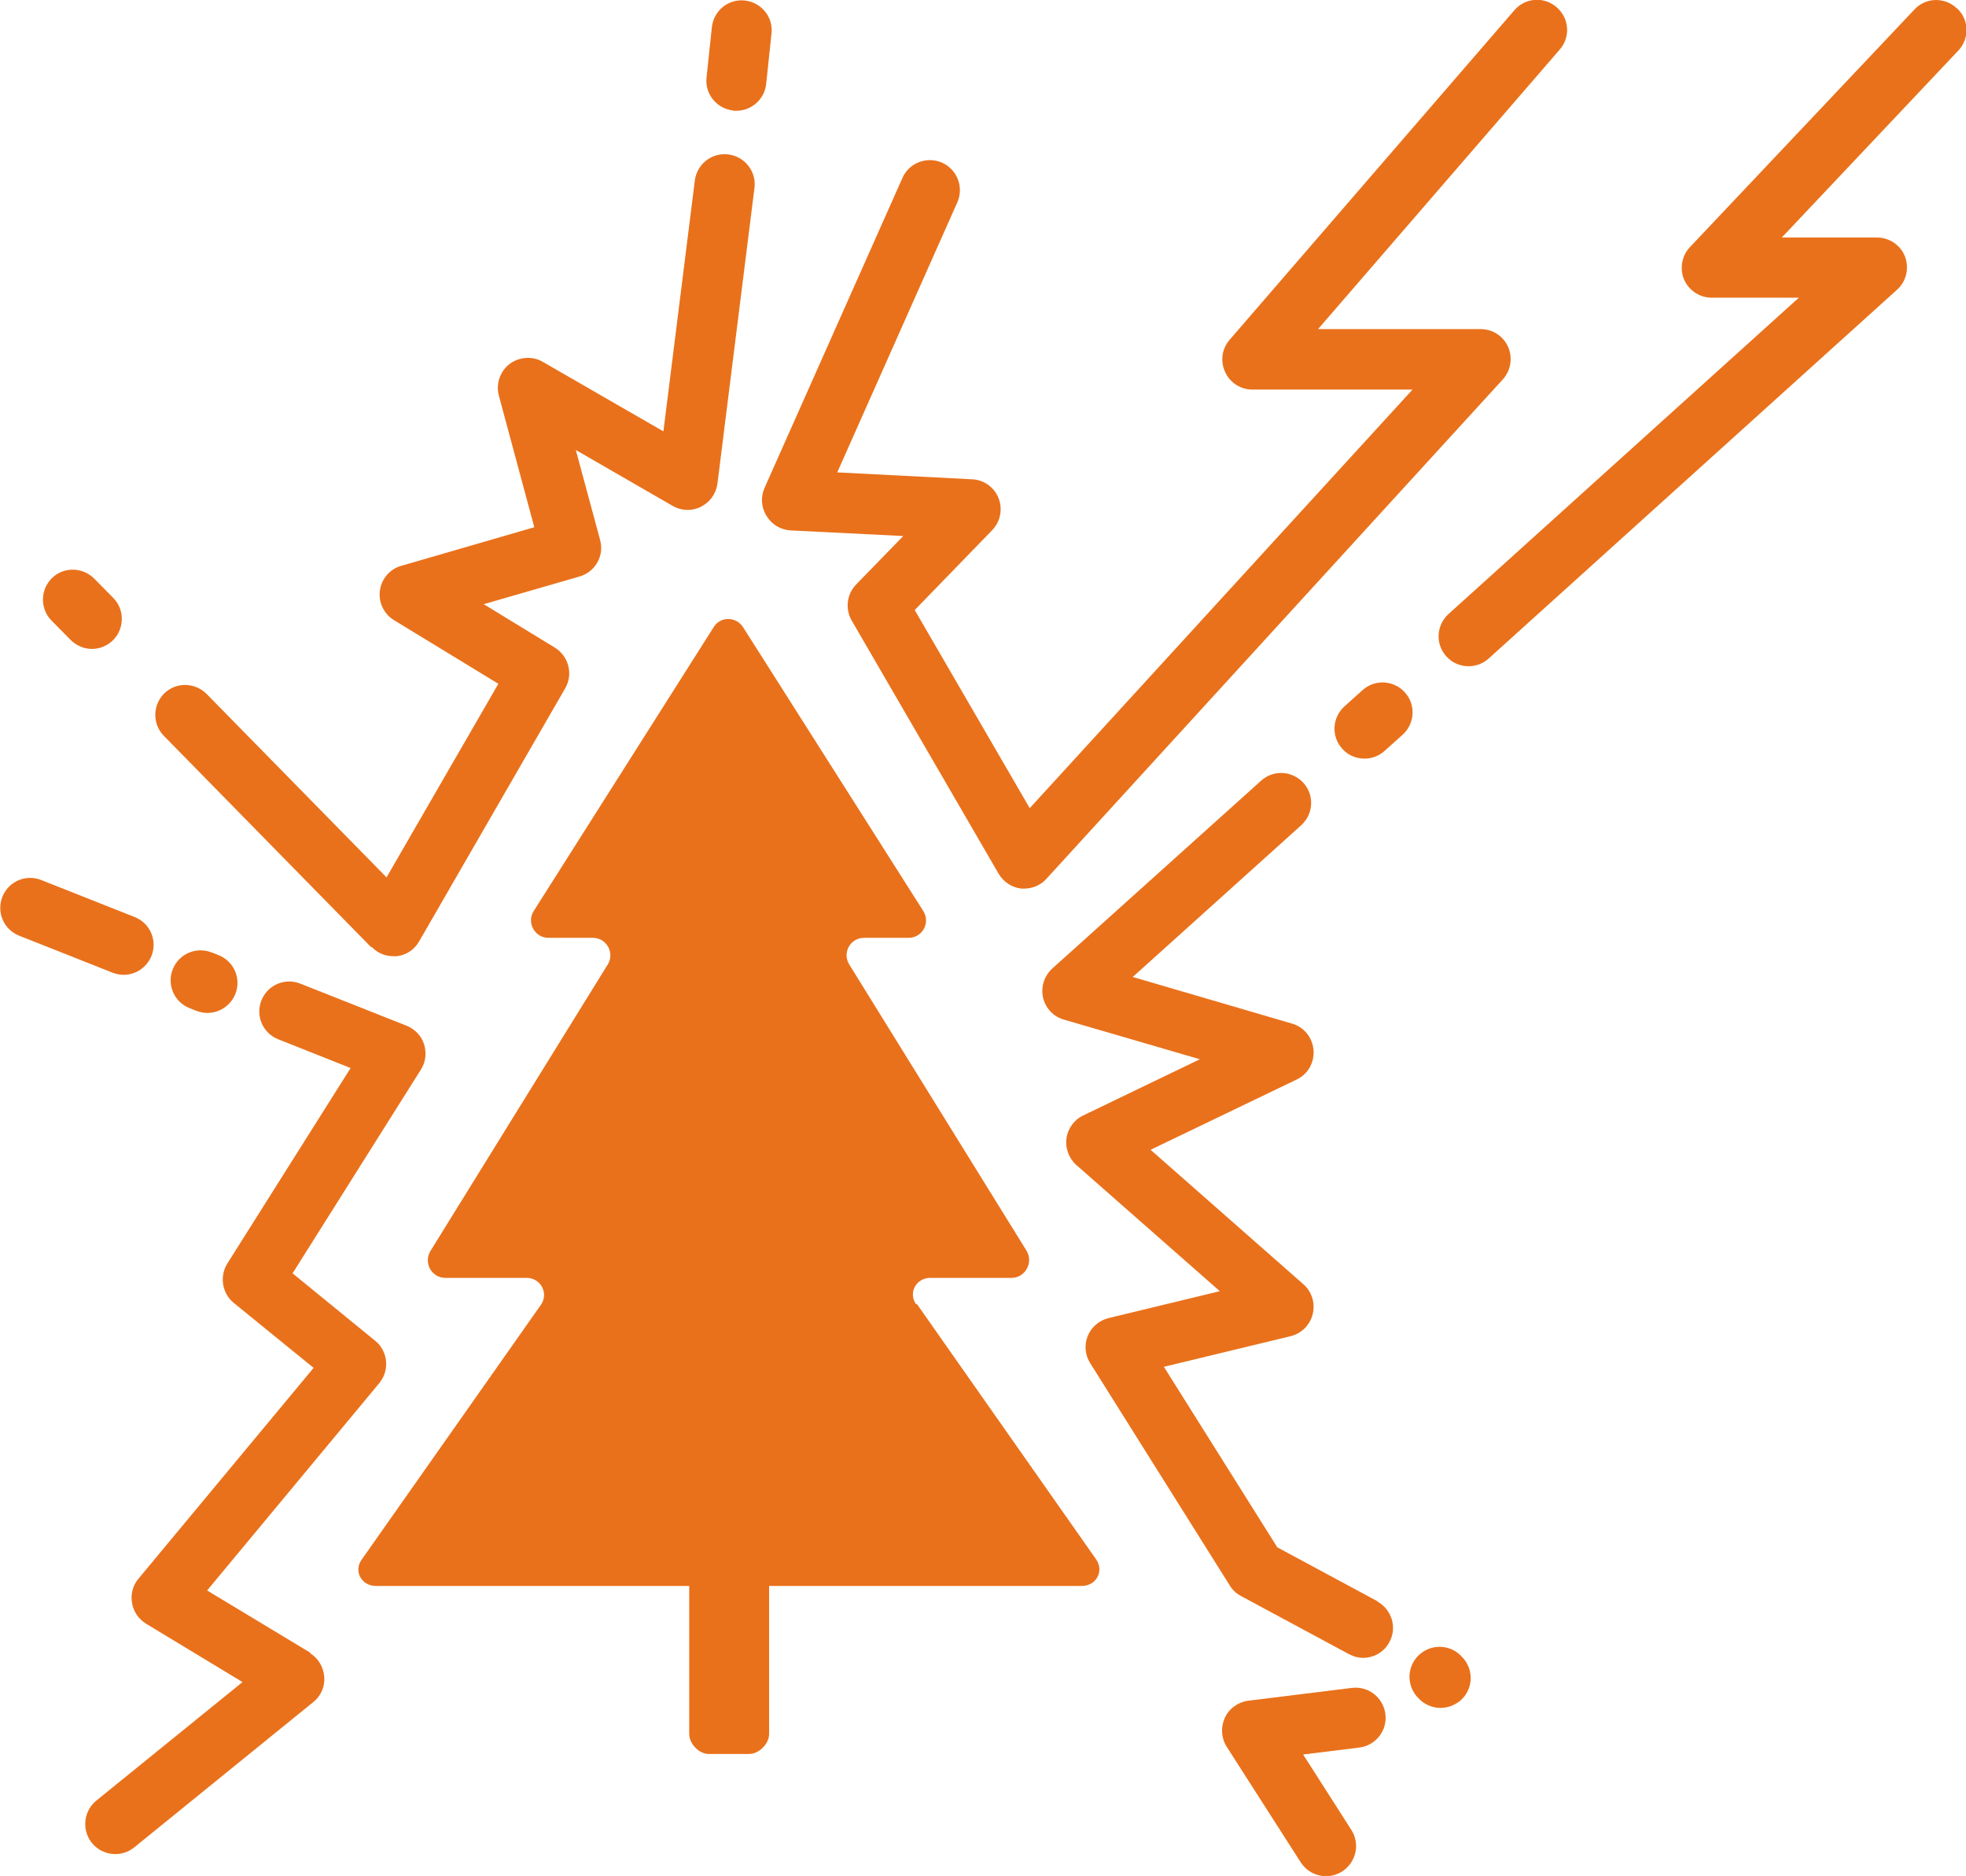
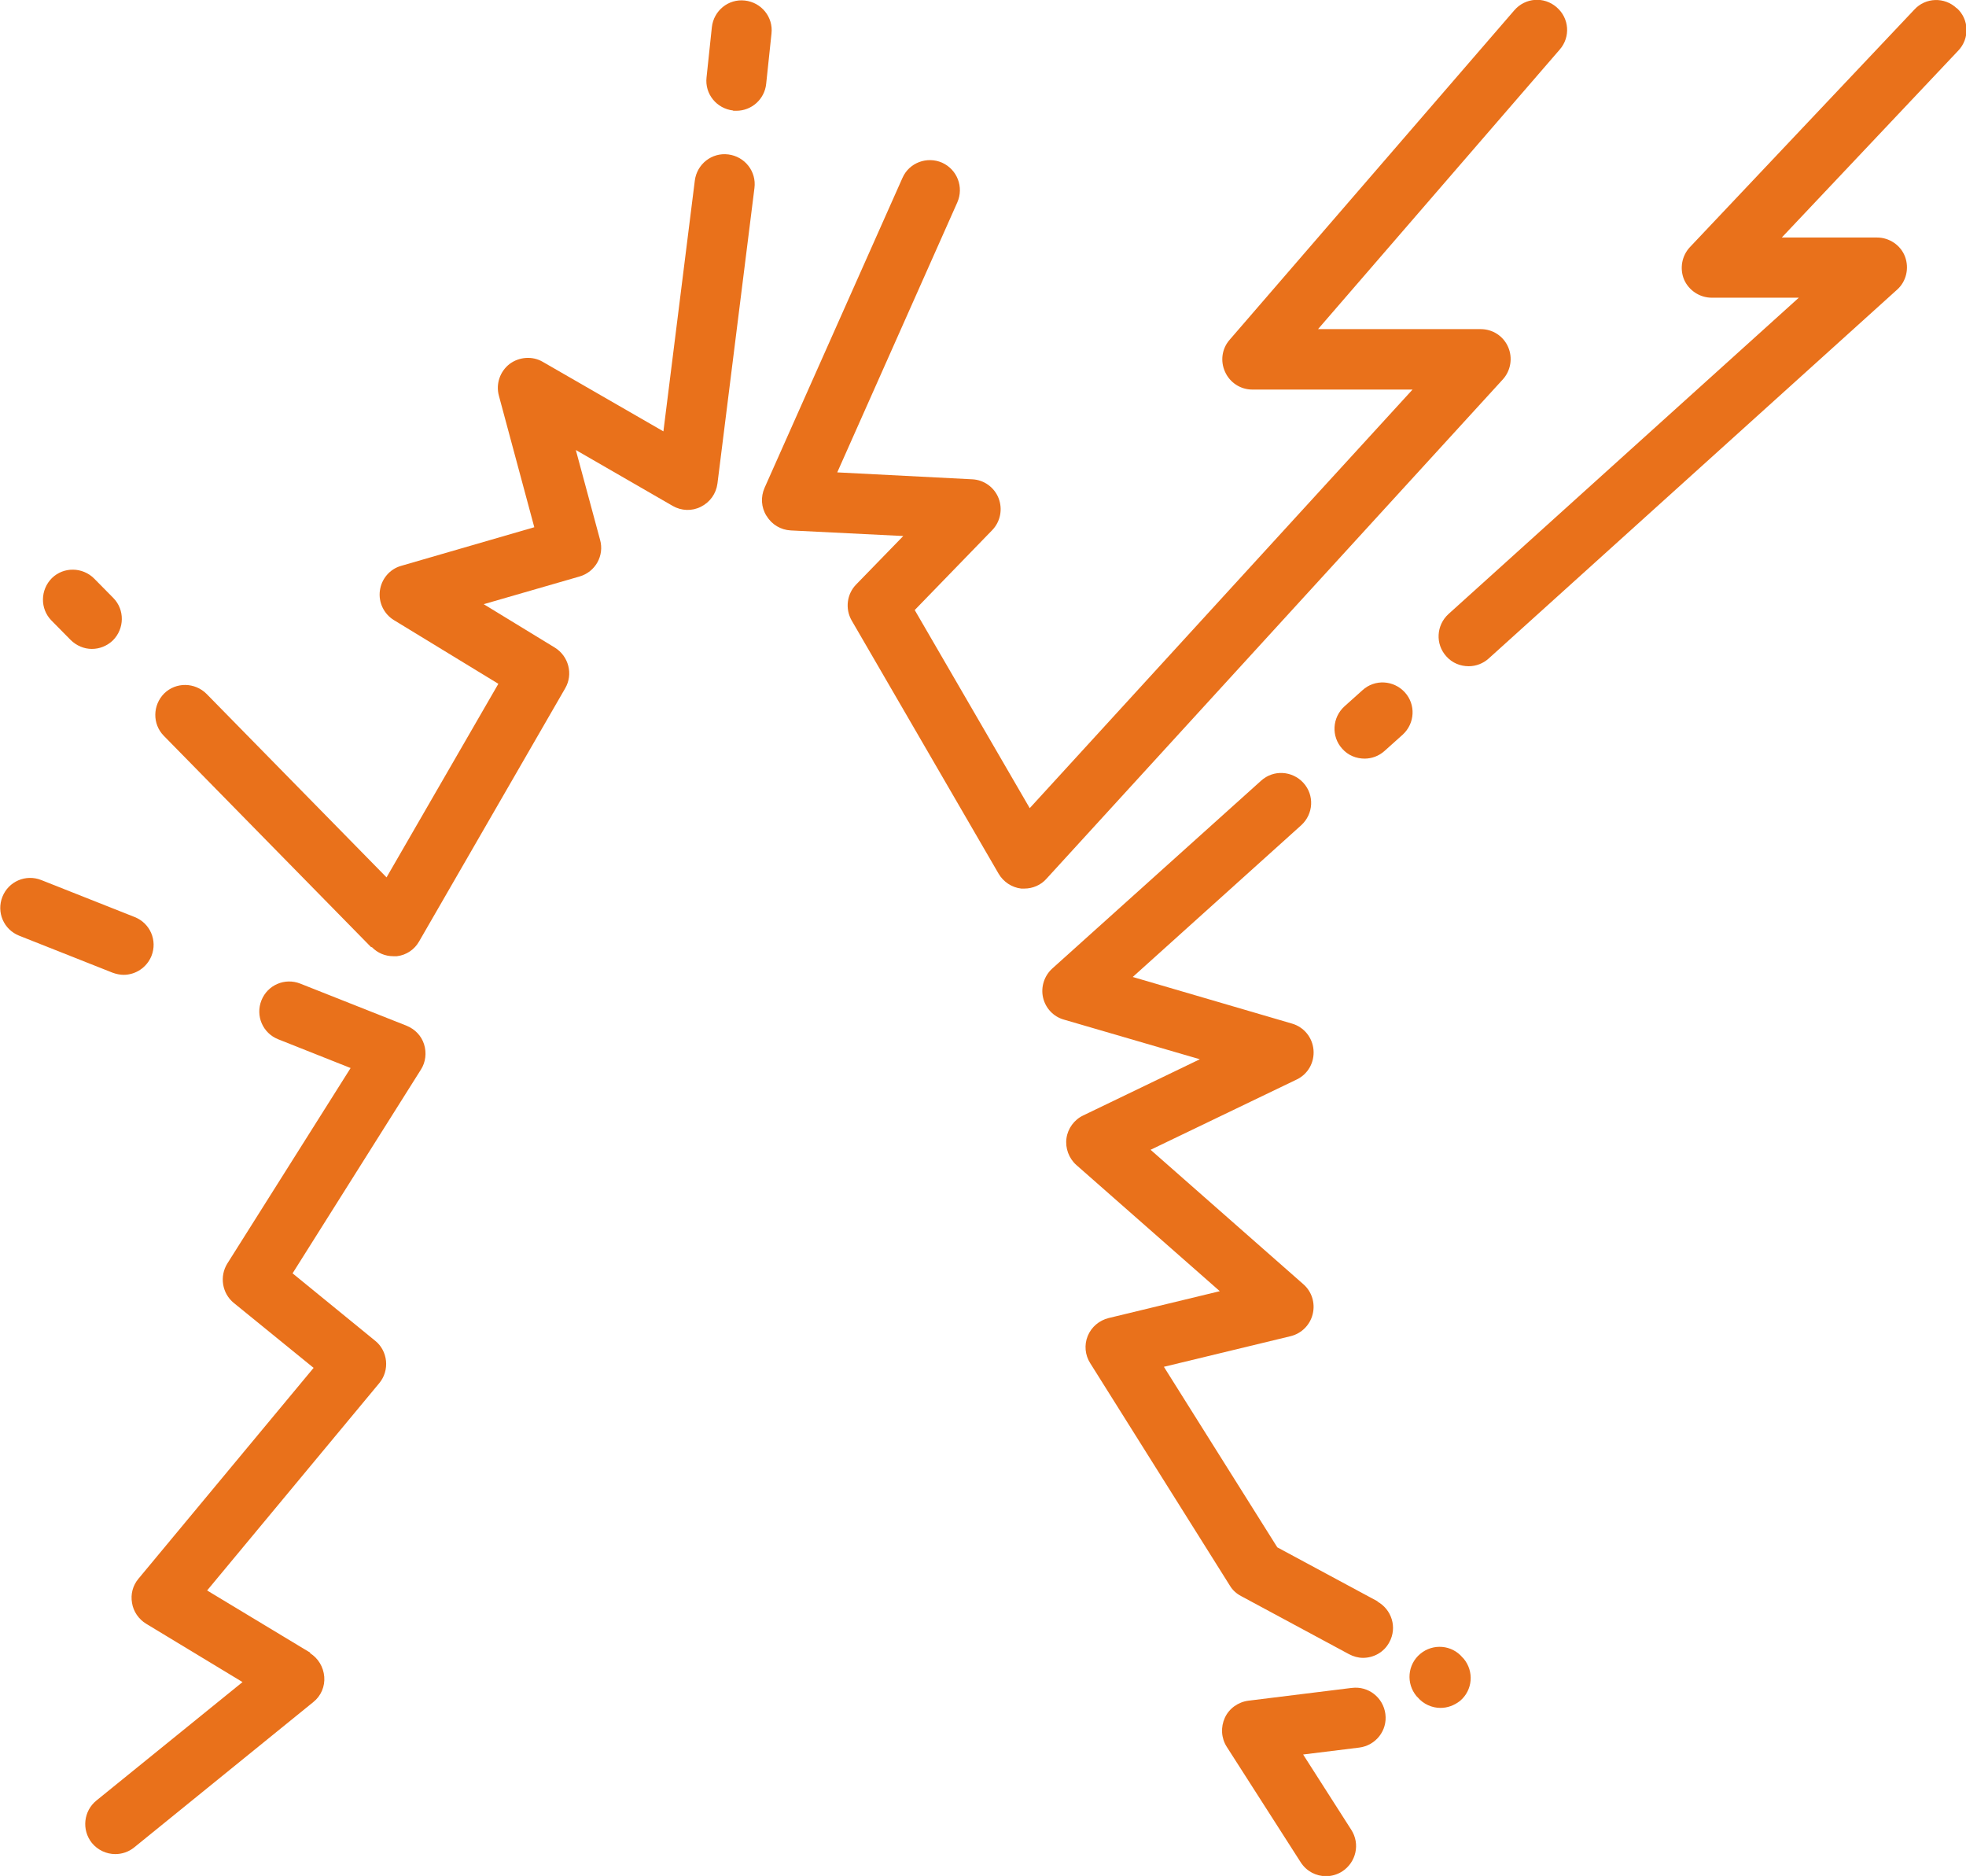
<svg xmlns="http://www.w3.org/2000/svg" id="Layer_2" viewBox="0 0 73.85 70.45">
  <defs>
    <style>.cls-1{fill:#e9711b;}</style>
  </defs>
  <g id="Layer_2-2">
-     <path class="cls-1" d="m34.41,48.98c-.3-.43,0-.99.54-.99h3.05c.51,0,.83-.58.56-1.02l-6.66-10.75c-.27-.44.04-1,.56-1h1.67c.52,0,.83-.57.55-1.01l-6.77-10.66c-.26-.4-.85-.41-1.1,0l-6.76,10.66c-.28.44.04,1.01.55,1.01h1.67c.51,0,.83.56.56,1l-6.66,10.76c-.27.44.04,1.01.56,1.01h3.05c.53,0,.84.58.54,1.01l-6.74,9.58c-.3.43,0,.98.54.98h11.77v5.56c0,.37.37.75.73.75h1.52c.37,0,.75-.38.75-.75v-5.56h11.75c.53,0,.84-.55.54-.99l-6.74-9.6Z" />
    <path class="cls-1" d="m50.77,63.39l-3.88.48c-.38.05-.72.29-.88.64-.16.35-.14.76.07,1.09l2.78,4.34c.22.34.58.52.95.52.21,0,.42-.06.61-.18.52-.34.68-1.03.34-1.56l-1.81-2.83,2.11-.26c.62-.08,1.06-.64.98-1.26-.08-.62-.64-1.06-1.26-.98Z" />
    <path class="cls-1" d="m54.94,62.25c-.4-.48-1.11-.54-1.59-.14-.48.4-.54,1.11-.14,1.59l.04.04c.22.26.54.4.86.4.26,0,.51-.09.73-.26.48-.4.54-1.11.14-1.59l-.04-.04Z" />
    <path class="cls-1" d="m51.77,60.15l-3.79-2.04-4.26-6.78,4.76-1.15c.41-.1.73-.42.83-.83s-.03-.84-.35-1.12l-5.74-5.05,5.49-2.64c.42-.2.67-.64.63-1.11-.04-.47-.36-.86-.81-.99l-5.98-1.75,6.33-5.7c.46-.42.5-1.13.08-1.59-.42-.46-1.13-.5-1.59-.08l-7.84,7.05c-.3.27-.44.69-.35,1.09.09.4.39.72.78.83l5.11,1.49-4.38,2.11c-.34.16-.58.49-.63.86s.09.75.37,1l5.39,4.74-4.18,1.01c-.35.09-.64.33-.78.67-.14.34-.1.72.09,1.02l5.25,8.36c.1.17.25.3.42.39l4.05,2.18c.17.09.35.14.53.14.4,0,.79-.21.99-.59.3-.55.09-1.23-.46-1.53Z" />
    <path class="cls-1" d="m52.77,26c-.42-.46-1.13-.5-1.59-.08l-.68.61c-.46.42-.5,1.13-.08,1.59.22.25.53.37.84.37.27,0,.54-.1.75-.29l.68-.61c.46-.42.5-1.13.08-1.59Z" />
    <path class="cls-1" d="m73.5.31c-.45-.43-1.17-.41-1.59.05l-8.43,8.92c-.31.33-.39.81-.22,1.22.18.41.59.68,1.04.68h3.27l-13.16,11.88c-.46.42-.5,1.13-.08,1.59.22.25.53.37.84.37.27,0,.54-.1.75-.29l15.34-13.85c.35-.31.46-.81.3-1.24s-.59-.72-1.05-.72h-3.58l6.63-7.02c.43-.45.41-1.17-.05-1.59Z" />
    <path class="cls-1" d="m28.8,19.38c.19.32.53.52.9.54l4.23.21-1.77,1.82c-.35.36-.42.91-.17,1.35l5.52,9.51c.18.31.5.52.85.56.04,0,.08,0,.12,0,.31,0,.62-.13.83-.37l17.14-18.75c.3-.33.38-.81.2-1.22-.18-.41-.58-.67-1.03-.67h-6.11L58.59,1.86c.41-.47.36-1.18-.12-1.59-.47-.41-1.18-.36-1.59.12l-10.69,12.37c-.29.33-.36.8-.17,1.21.18.4.58.66,1.02.66h6.02l-14.38,15.72-4.32-7.44,2.91-3c.31-.32.4-.79.24-1.2-.16-.41-.55-.69-.99-.71l-5.07-.26,4.51-10.14c.25-.57,0-1.23-.57-1.49-.57-.25-1.24,0-1.49.57l-5.18,11.64c-.15.34-.13.73.07,1.05Z" />
    <path class="cls-1" d="m2.65,24.03c.22.22.51.34.8.34s.57-.11.79-.32c.44-.44.45-1.15.02-1.59l-.72-.73c-.44-.44-1.15-.45-1.59-.02-.44.44-.45,1.15-.02,1.59l.72.73Z" />
    <path class="cls-1" d="m13.97,35.57c.21.22.5.34.8.34.05,0,.09,0,.14,0,.35-.04.66-.25.83-.55l5.49-9.51c.31-.53.13-1.21-.39-1.53l-2.67-1.63,3.6-1.04c.59-.17.94-.78.77-1.38l-.91-3.37,3.64,2.1c.33.19.73.2,1.06.03.34-.17.57-.49.62-.87l1.39-11.1c.08-.62-.36-1.18-.98-1.26-.62-.08-1.18.36-1.26.98l-1.18,9.42-4.53-2.61c-.39-.23-.89-.19-1.25.08-.36.28-.52.75-.4,1.19l1.33,4.94-5,1.45c-.43.12-.74.49-.8.93-.06.44.15.88.53,1.11l3.92,2.39-4.2,7.27-6.76-6.89c-.44-.44-1.15-.45-1.59-.02-.44.44-.45,1.15-.02,1.59l7.79,7.94Z" />
    <path class="cls-1" d="m11.66,62.07l-3.88-2.34,6.47-7.79c.19-.23.28-.53.25-.83-.03-.3-.18-.58-.41-.76l-3.1-2.53,4.82-7.65c.18-.28.22-.63.12-.95-.1-.32-.34-.57-.66-.7l-3.99-1.58c-.58-.23-1.23.05-1.46.63-.23.58.05,1.23.63,1.46l2.72,1.08-4.63,7.34c-.3.48-.2,1.12.24,1.48l3,2.44-6.58,7.92c-.21.25-.3.58-.24.91.05.32.25.61.53.78l3.62,2.19-5.49,4.45c-.48.39-.56,1.1-.17,1.59.22.27.55.42.88.42.25,0,.5-.08.71-.25l6.73-5.46c.29-.23.44-.59.41-.95-.03-.37-.23-.7-.54-.89Z" />
-     <path class="cls-1" d="m7.95,35.77c-.58-.23-1.23.05-1.46.63-.23.58.05,1.23.63,1.46l.25.1c.14.05.28.08.42.08.45,0,.87-.27,1.05-.71.23-.58-.05-1.23-.63-1.46l-.25-.1Z" />
    <path class="cls-1" d="m4.64,36.61c.45,0,.87-.27,1.05-.71.23-.58-.05-1.23-.63-1.46l-3.51-1.39c-.58-.23-1.23.05-1.46.63-.23.58.05,1.23.63,1.46l3.51,1.39c.14.05.28.08.42.08Z" />
    <path class="cls-1" d="m27.54,4.16s.08,0,.12,0c.57,0,1.06-.43,1.12-1.01l.2-1.89c.07-.62-.38-1.17-1-1.24-.62-.07-1.17.38-1.24,1l-.2,1.89c-.07.62.38,1.17,1,1.24Z" />
  </g>
</svg>